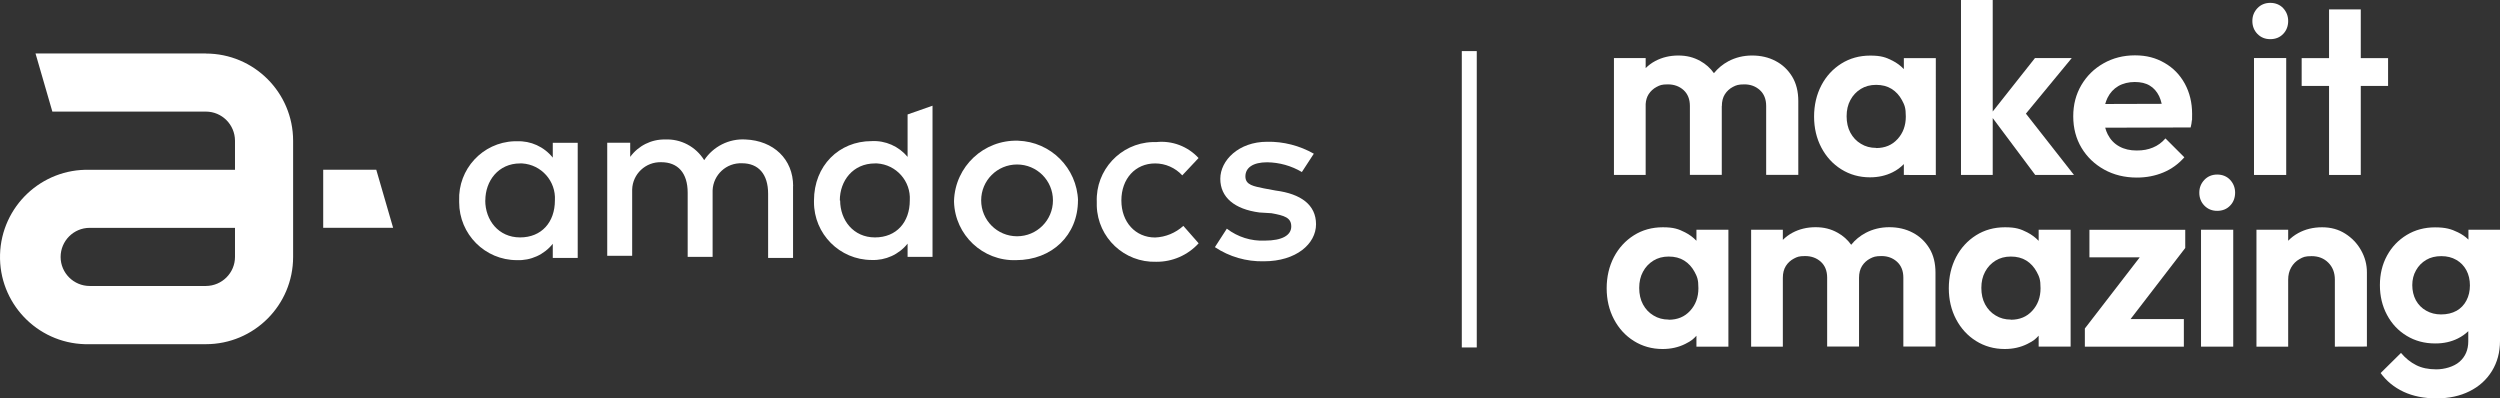
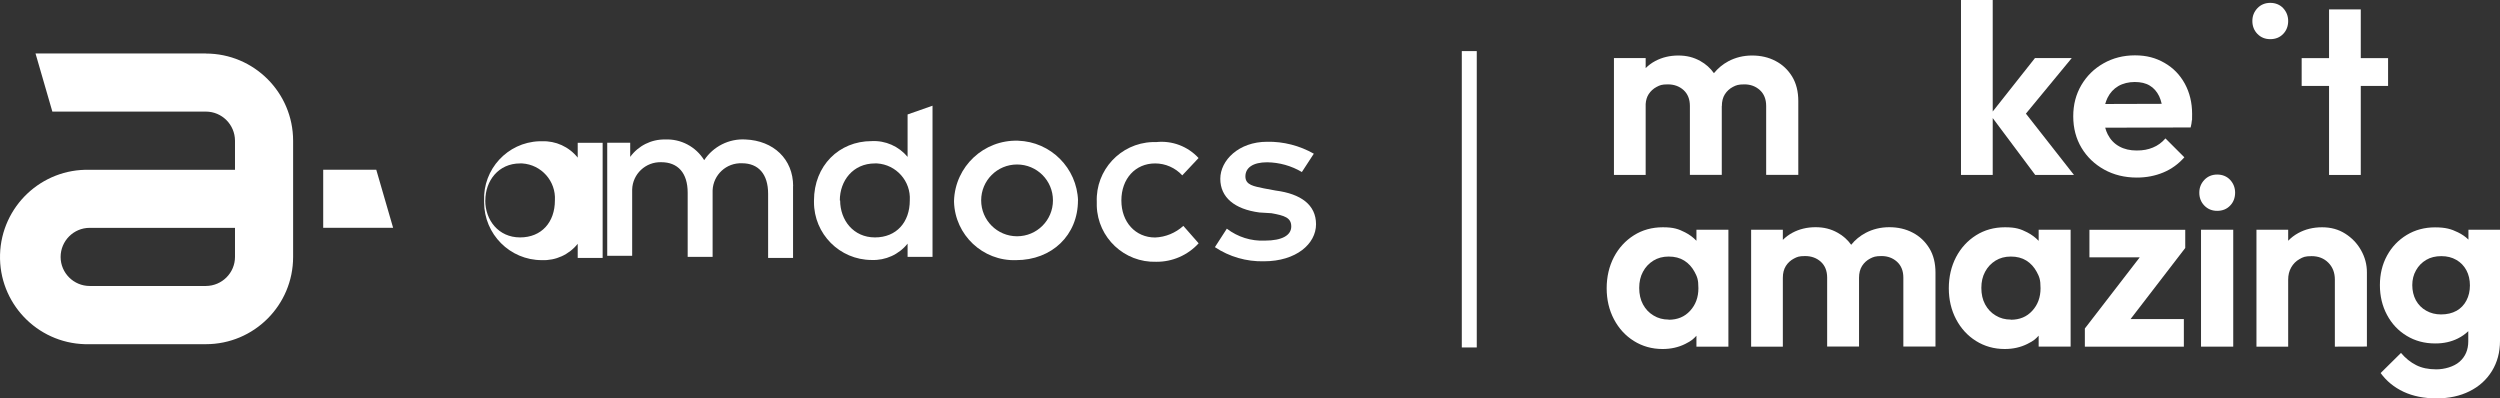
<svg xmlns="http://www.w3.org/2000/svg" id="Layer_1" version="1.1" viewBox="0 0 3057.94 487.3">
  <rect x="0" y="0" width="3057.94" height="487.3" fill="#333333" stroke="none" />
  <defs>
    <style>
      .st0 {
        fill: #fff;
      }
    </style>
  </defs>
  <g>
    <polygon class="st0" points="2160.34 214 2160.34 213.9 2160.24 213.9 2160.34 214" />
    <path class="st0" d="M2199.64,123.6c0-11.6-2.5-21.6-7.5-29.9-5.1-8.3-11.8-14.7-20.3-19.1-8.5-4.5-18.1-6.7-28.7-6.7s-20.3,2.4-29,7c-6.9,3.7-12.8,8.6-17.7,14.6-4.4-6.2-10-11.2-16.7-14.9-8.1-4.5-16.5-6.7-26.9-6.7s-19.8,2.3-28.1,6.7c-4.4,2.3-8.4,5.3-11.8,8.7v-12.3h-38.8v143h38.8v-86.8c.3-4.6,1.5-8.6,3.6-11.9,2.5-3.9,5.8-6.9,9.8-9,4.1-2.1,6.1-3.1,13.8-3.1s14.1,2.4,19.2,7c5.1,4.7,7.7,11.1,7.7,19.4v84.3h39v-84.1h.1c0-5.7,1.2-10.6,3.7-14.5s5.8-6.9,9.8-9c4.1-2.1,6.6-3.1,14.1-3.1s13.8,2.4,18.9,7c5.1,4.7,7.7,11.1,7.7,19.4v84.3h39.3v-90.3h0Z" />
    <polygon class="st0" points="2067.04 214 2067.04 213.9 2066.94 213.9 2067.04 214" />
  </g>
-   <path class="st0" d="M2328.74,71.1v13.4c-3.9-4.1-8.6-7.6-13.9-10.3-8.1-4.1-13.9-6.2-27.2-6.2s-25,3.3-35.4,9.8c-10.3,6.5-18.5,15.3-24.4,26.6s-8.9,24.2-8.9,38.2,3,26.7,8.9,37.9,14,20.1,24.4,26.6,22.1,9.8,35.1,9.8h0c10.3,0,19.5-2.1,27.7-6.2,5.3-2.6,9.8-6,13.7-10v13.3h0c0,.1,39.1.1,39.1.1V71.1h-39.1ZM2321.04,170.1c-6.7,7.4-15.4,11-26.3,11v-.2c-6.8,0-13-1.6-18.5-5-5.6-3.3-9.8-7.9-12.9-13.6s-4.6-12.6-4.6-20.1,1.5-14.1,4.6-19.8c3-5.7,7.3-10.2,12.7-13.6,5.4-3.3,11.5-5,18.8-5s13.6,1.6,18.9,4.9,9.5,7.9,12.7,13.8c3.1,5.9,4.7,9.1,4.7,20.1s-3.4,20.2-10.1,27.5h0Z" />
  <polygon class="st0" points="2536.84 214 2478.04 139 2534.14 71 2489.14 71 2437.44 136.4 2437.44 0 2398.64 0 2398.64 214 2437.44 214 2437.44 144.4 2489.44 214 2489.44 214 2536.84 214" />
  <g>
    <path class="st0" d="M2613.84,217.2h.1-.1Z" />
    <path class="st0" d="M2672.44,102.4c-6-10.9-14.2-19.4-24.9-25.5-10.6-6.1-21.9-9.2-36.1-9.2s-27.1,3.3-38.5,9.8c-11.5,6.5-20.5,15.4-27.1,26.6-6.6,11.3-9.9,23.8-9.9,38.2s3.4,27.3,10.1,38.5,16,20.1,27.7,26.6,25.1,9.8,40,9.8c11.7,0,22.4-2.1,32.3-6.2,9.9-4.1,18.5-10.3,25.8-18.6l-23.1-23.1c-4.4,5.1-9.5,8.8-15.4,11.2s-11.7,3.6-19.8,3.6-15.2-1.6-21.3-5c-6.2-3.4-10.8-8.3-14.1-14.7-1.3-2.5-2.3-5.3-3.1-8.2l104.5-.3c.8-3.1,1.3-6,1.5-8.7.2-2.6.3,6,.3-7.8s-3-26.1-8.9-37ZM2591.04,105.3c5.7-3.3,12.8-5,20.1-5s13.5,1.4,18.4,4.4c4.9,2.9,8.7,7.3,11.5,13,1.3,2.8,2.3,5.8,3.1,9.3l-69.1.2c.7-2.6,1.7-5.1,2.8-7.5,3.1-6.3,7.5-11,13.2-14.4Z" />
  </g>
  <g>
    <path class="st0" d="M2776.94,47.9c6.5,0,11.8-2.2,15.8-6.4,4.1-4.2,6.1-9.7,6.1-15.8s-2.1-11.4-6.1-15.7-9.5-6.5-15.8-6.5-11.6,2.2-15.7,6.5c-4.1,4.4-6.2,9.4-6.2,15.7s2.1,11.6,6.2,15.8c4.2,4.3,9.4,6.4,15.7,6.4Z" />
-     <rect class="st0" x="2757.04" y="71" width="39.4" height="143" />
  </g>
  <polygon class="st0" points="2921.04 71.1 2887.64 71.1 2887.64 11.5 2848.84 11.5 2848.84 71.1 2815.34 71.1 2815.34 105.1 2848.84 105.1 2848.84 214 2887.64 214 2887.64 105.1 2921.04 105.1 2921.04 71.1" />
  <path class="st0" d="M2075.04,281.1v13.4c-3.9-4.1-8.6-7.6-13.9-10.3-8.1-4.1-13.9-6.2-27.2-6.2s-25.1,3.3-35.4,9.8-18.5,15.4-24.4,26.6c-5.9,11.3-8.9,24.2-8.9,38.2s3,26.7,8.9,37.9,14,20.1,24.4,26.6,22.1,9.8,35.1,9.8h0c10.3,0,19.5-2.1,27.7-6.2s9.8-6,13.7-10v13.3h39.1v-143h-39.1v.1h0ZM2067.34,380.1c-6.7,7.4-15.4,11-26.3,11v-.2c-6.8,0-13-1.6-18.5-5-5.6-3.3-9.8-7.9-12.9-13.6s-4.6-12.6-4.6-20.1,1.5-14.1,4.6-19.8c3-5.7,7.3-10.2,12.7-13.6,5.4-3.3,11.5-5,18.8-5s13.6,1.6,18.9,4.9,9.5,7.9,12.7,13.8c3.1,5.9,4.7,9.1,4.7,20.1s-3.4,20.2-10.1,27.5h0Z" />
  <g>
    <polygon class="st0" points="2328.14 424 2328.14 423.9 2328.04 423.9 2328.14 424" />
    <polygon class="st0" points="2234.94 424 2234.94 423.9 2234.84 423.9 2234.94 424" />
    <path class="st0" d="M2367.44,333.6c0-11.6-2.4-21.6-7.5-29.9s-11.8-14.7-20.3-19.1c-8.5-4.5-18.1-6.7-28.7-6.7s-20.3,2.4-29,7c-6.9,3.7-12.8,8.5-17.6,14.5-4.4-6.1-9.9-11.1-16.7-14.8-8.1-4.5-16.5-6.7-26.9-6.7s-19.8,2.3-28.1,6.7c-4.5,2.4-8.4,5.3-11.9,8.8v-12.4h-38.8v143h38.8v-84.2c0-5.7,1.2-10.5,3.7-14.5,2.5-3.9,5.8-6.9,9.8-9,4.1-2.1,6.1-3.1,13.8-3.1s14.1,2.4,19.2,7c5.1,4.7,7.7,11.1,7.7,19.4v84.3h39v-84.1c0-5.7,1.2-10.5,3.7-14.5,2.5-3.9,5.8-6.9,9.8-9,4.1-2.1,6.6-3.1,14.1-3.1s13.8,2.4,18.9,7c5.1,4.7,7.7,11.1,7.7,19.4v84.3h39.3v-90.3h0Z" />
  </g>
  <path class="st0" d="M2493.64,281.1v13.5c-4-4.2-8.6-7.6-14-10.4-8.1-4.1-13.9-6.2-27.2-6.2s-25.1,3.3-35.4,9.8-18.5,15.4-24.4,26.6c-5.9,11.3-8.9,24.2-8.9,38.2s3,26.7,8.9,37.9,14,20.1,24.4,26.6,22.1,9.8,35.1,9.8h0c10.3,0,19.5-2.1,27.7-6.2s9.9-6,13.8-10.1v13.4h39.1v-143h-39.1v.1h0ZM2485.84,380.1c-6.7,7.4-15.4,11-26.3,11v-.2c-6.8,0-13-1.6-18.5-5-5.6-3.3-9.8-7.9-12.9-13.6s-4.6-12.6-4.6-20.1,1.5-14.1,4.6-19.8c3-5.7,7.3-10.2,12.7-13.6,5.4-3.3,11.5-5,18.8-5s13.6,1.6,18.9,4.9,9.5,7.9,12.7,13.8c3.1,5.9,4.7,9.1,4.7,20.1s-3.4,20.2-10.1,27.5h0Z" />
  <polygon class="st0" points="2673.04 303.2 2672.94 303.2 2672.94 281.1 2555.74 281.1 2555.74 314.8 2617.24 314.8 2550.14 401.8 2550.14 424 2671.24 424 2671.24 390.3 2606.04 390.3 2673.04 303.2" />
  <g>
    <path class="st0" d="M2712.04,257.9c6.5,0,11.8-2.2,15.8-6.4,4.1-4.2,6.1-9.7,6.1-15.8s-2.1-11.4-6.1-15.7-9.5-6.5-15.8-6.5-11.6,2.2-15.7,6.5c-4.1,4.4-6.2,9.4-6.2,15.7s2.1,11.6,6.2,15.8c4.2,4.3,9.4,6.4,15.7,6.4Z" />
    <rect class="st0" x="2692.24" y="281" width="39.4" height="143" />
  </g>
  <path class="st0" d="M2888.04,306.2c-4.7-8.4-11.2-15.2-19.4-20.4-8.2-5.2-17.4-7.8-28.3-7.8s-20.6,2.4-29.2,7.1c-4.7,2.6-8.8,5.7-12.3,9.4v-13.5h-38.8v143h38.8v-82h0c0-5.5,1.2-10.5,3.7-14.9s5.9-7.8,10.2-10.2c4.3-2.4,6.5-3.6,14.8-3.6s15.1,2.7,20.4,8c5.3,5.3,8,12.2,8,20.7v82h.1c0-.1,39.1-.1,39.1-.1v-90.9c0-9.5-2.4-18.4-7.1-26.8h0Z" />
  <path class="st0" d="M3019.34,281v12.1c-3.6-3.6-7.9-6.5-12.8-8.9-8.3-4.1-15.3-6.1-28.1-6.1s-24.3,3.1-34.6,9.3c-10.2,6.2-18.3,14.6-24.1,25.3-5.8,10.6-8.7,22.7-8.7,36.1s2.9,25.6,8.7,36.4c5.8,10.9,13.8,19.4,24.1,25.6,10.2,6.2,21.8,9.3,34.6,9.3h0c10.5.1,19.8-2,28-6.1,4.8-2.4,9.1-5.4,12.7-8.9v12.4c0,10.4-3.6,18.8-10.7,25-7.1,6.2-18.7,9.3-28.4,9.3s-17.9-1.7-24.7-5.2c-6.8-3.4-13-8.4-18.5-14.9l-24.9,24.6c7.1,9.8,16.5,17.5,28,22.9s25,8.1,40.4,8.1h0c15.2,0,28.7-2.9,40.3-8.7,11.7-5.8,20.8-14,27.4-24.7,6.6-10.7,9.9-23,9.9-37v-135.9h-38.6,0ZM3004.64,380.2c-5.2,2.9-11.5,4.4-18.8,4.4h0c-6.7,0-12.8-1.5-18.2-4.6-5.4-3-9.6-7.3-12.6-12.7-2.9-5.4-4.4-11.8-4.4-18.5s1.5-12.8,4.6-18.2c3-5.4,7.2-9.6,12.4-12.7s11.5-4.6,18.5-4.6,13.1,1.5,18.4,4.6c5.3,3,9.4,7.3,12.3,12.7,2.9,5.4,4.3,11.6,4.3,18.5s-1.4,13.1-4.3,18.5c-2.8,5.4-6.9,9.6-12.1,12.6h-.1,0Z" />
-   <path class="st0" d="M706.64,315.5h-30.5v-17.3c-10.6,13.3-26.9,20.7-43.9,20-39.1,0-70.6-31.8-70.6-70.8v-1.9c-1.5-38.6,28.6-71.2,67.2-72.7h3.4c17-.7,33.2,6.7,43.9,20v-18.1h30.5v140.9h0v-.1h0ZM593.54,245.1c0,24.2,16.2,45.3,42.6,45.3s42.6-18.7,42.6-45.3c1.4-23.5-16.5-43.7-40-45.2h-2.6c-26.5,0-42.5,21.3-42.5,45.3h0l-.1-.1h0Z" />
+   <path class="st0" d="M706.64,315.5v-17.3c-10.6,13.3-26.9,20.7-43.9,20-39.1,0-70.6-31.8-70.6-70.8v-1.9c-1.5-38.6,28.6-71.2,67.2-72.7h3.4c17-.7,33.2,6.7,43.9,20v-18.1h30.5v140.9h0v-.1h0ZM593.54,245.1c0,24.2,16.2,45.3,42.6,45.3s42.6-18.7,42.6-45.3c1.4-23.5-16.5-43.7-40-45.2h-2.6c-26.5,0-42.5,21.3-42.5,45.3h0l-.1-.1h0Z" />
  <path class="st0" d="M970.04,227.6v87.9h-30.5v-78.5c0-24.2-12-37.3-31.9-37.3-19.1-.8-35.2,14-36,33.1v81.4h-30.5v-78.5c0-24.2-12-37.3-32.3-37.3-19.1-.6-35.1,14.4-35.6,33.5v81h-30.5v-138.3h28.1v17.3c9.9-13.6,25.8-21.6,42.6-21.3,19.4-.9,37.7,8.8,47.9,25.3,11.1-16.8,30.4-26.5,50.5-25.3,34.3,1.4,58.3,24,58.3,57.1h0l-.1-.1h0Z" />
  <path class="st0" d="M1318.54,245.1c0,42.6-31.9,73.1-75.8,73.1-40.6,1.3-74.6-30.7-75.8-71.3v-1.4c1.4-41.9,36.4-74.7,78.3-73.4,40,1.3,72.1,33.4,73.4,73.4v-.4h-.1ZM1200.14,245.1c0,24.2,19.6,43.9,43.9,43.9s43.9-19.6,43.9-43.9-19.6-43.9-43.9-43.9-43.9,19.6-43.9,43.9Z" />
  <path class="st0" d="M1466.14,193.2l-20,21.3c-8.6-9.3-20.6-14.6-33.2-14.6-24.2,0-41.3,18.7-41.3,45.3s17.3,45.3,41.3,45.3c12.8-.5,25-5.6,34.5-14.2l18.7,21.3c-13.3,14.6-32.2,22.8-51.9,22.6-38.9,1.2-71.5-29.3-72.7-68.3v-4.9c-1.5-38.9,28.9-71.7,67.8-73.2h4.9c19.4-2.1,38.7,5.2,51.9,19.6v-.2h0Z" />
  <path class="st0" d="M1592.54,210.5c-12.9-7.7-27.6-11.8-42.6-12-17.3,0-26.6,6.6-26.6,17.3s10.6,12,22.6,14.6l14.6,2.7c30.5,4,49.2,17.3,49.2,41.2s-24.2,45.3-63.8,45.3c-21.3.5-42.2-5.5-59.9-17.3l14.6-22.6c13.3,10.2,29.8,15.4,46.5,14.6,21.3,0,32.3-6.6,32.3-17.3s-8.1-13.3-24.2-16.2l-14.7-.9c-30.6-4-47.9-18.6-47.9-41.2s22.6-45.3,57.2-45.3c20-.4,39.8,4.7,57.2,14.6l-14.6,22.4h.1v.1h0Z" />
  <path class="st0" d="M1110.14,191.9v-51.9l30.5-10.7v184.9h-30.5v-16.2c-10.6,13.3-27,20.7-44,20-39.1-.1-70.6-31.9-70.5-70.9v-1.8c0-42.6,30.6-72.7,70.5-72.7,16.9-.9,33.2,6.3,44,19.3h0ZM1027.64,245.1c0,24.2,16.2,45.3,42.6,45.3s42.6-18.7,42.6-45.3c1.4-23.5-16.5-43.7-40-45.2h-2.6c-27,0-43,21.3-43,45.3h.4v-.1h0Z" />
  <rect class="st0" x="1788.04" y="62.5" width="18.3" height="362.5" />
  <g>
    <path class="st0" d="M251.84,65.4H43.44l20.6,71.1h187.8c19.6,0,35.5,15.9,35.6,35.6v35.6H109.64C50.74,206.1,1.74,252.5.04,311.4c-1.6,58.9,44.8,107.9,103.7,109.6h148.1c58.9,0,106.7-47.7,106.7-106.7v-142.1c0-58.9-47.8-106.7-106.7-106.7h0v-.1h0ZM287.44,314.2c0,19.6-15.9,35.5-35.6,35.6H109.74c-19.6,0-35.6-15.9-35.6-35.5s15.9-35.6,35.5-35.6h177.8v35.6h0v-.1Z" />
    <polygon class="st0" points="460.24 207.6 395.34 207.6 395.34 278.6 480.84 278.6 460.24 207.6" />
  </g>
</svg>